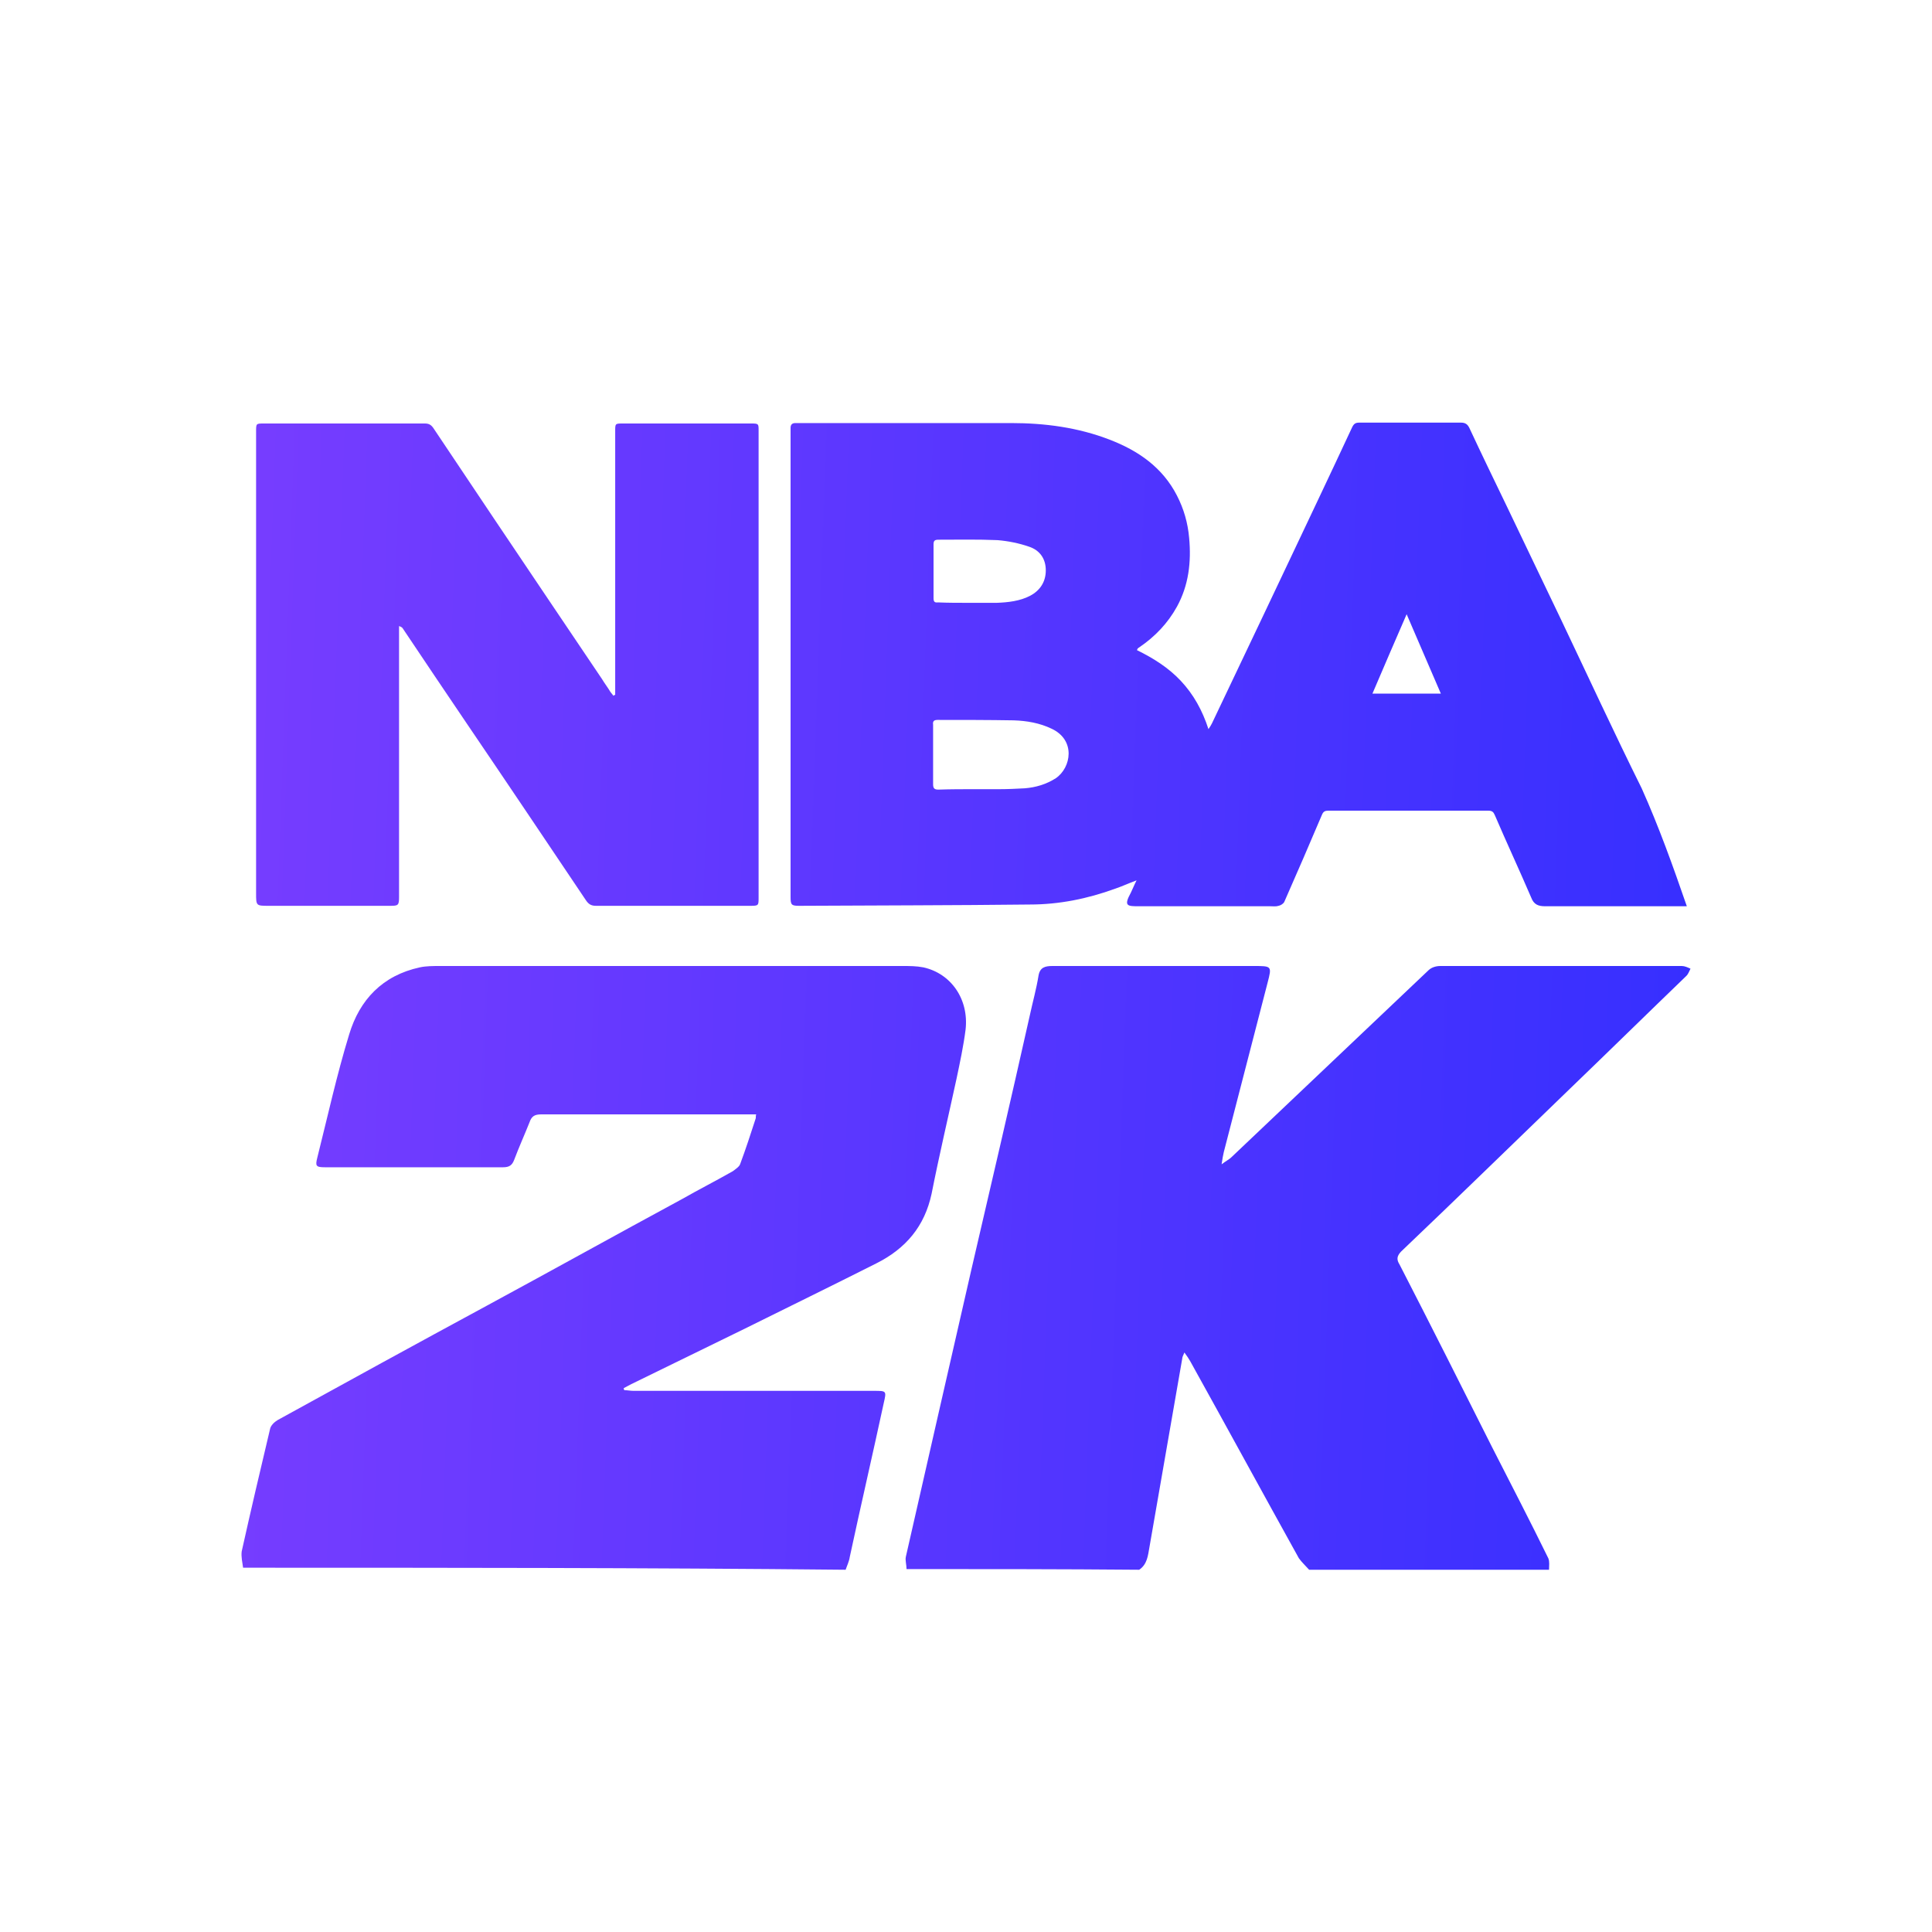
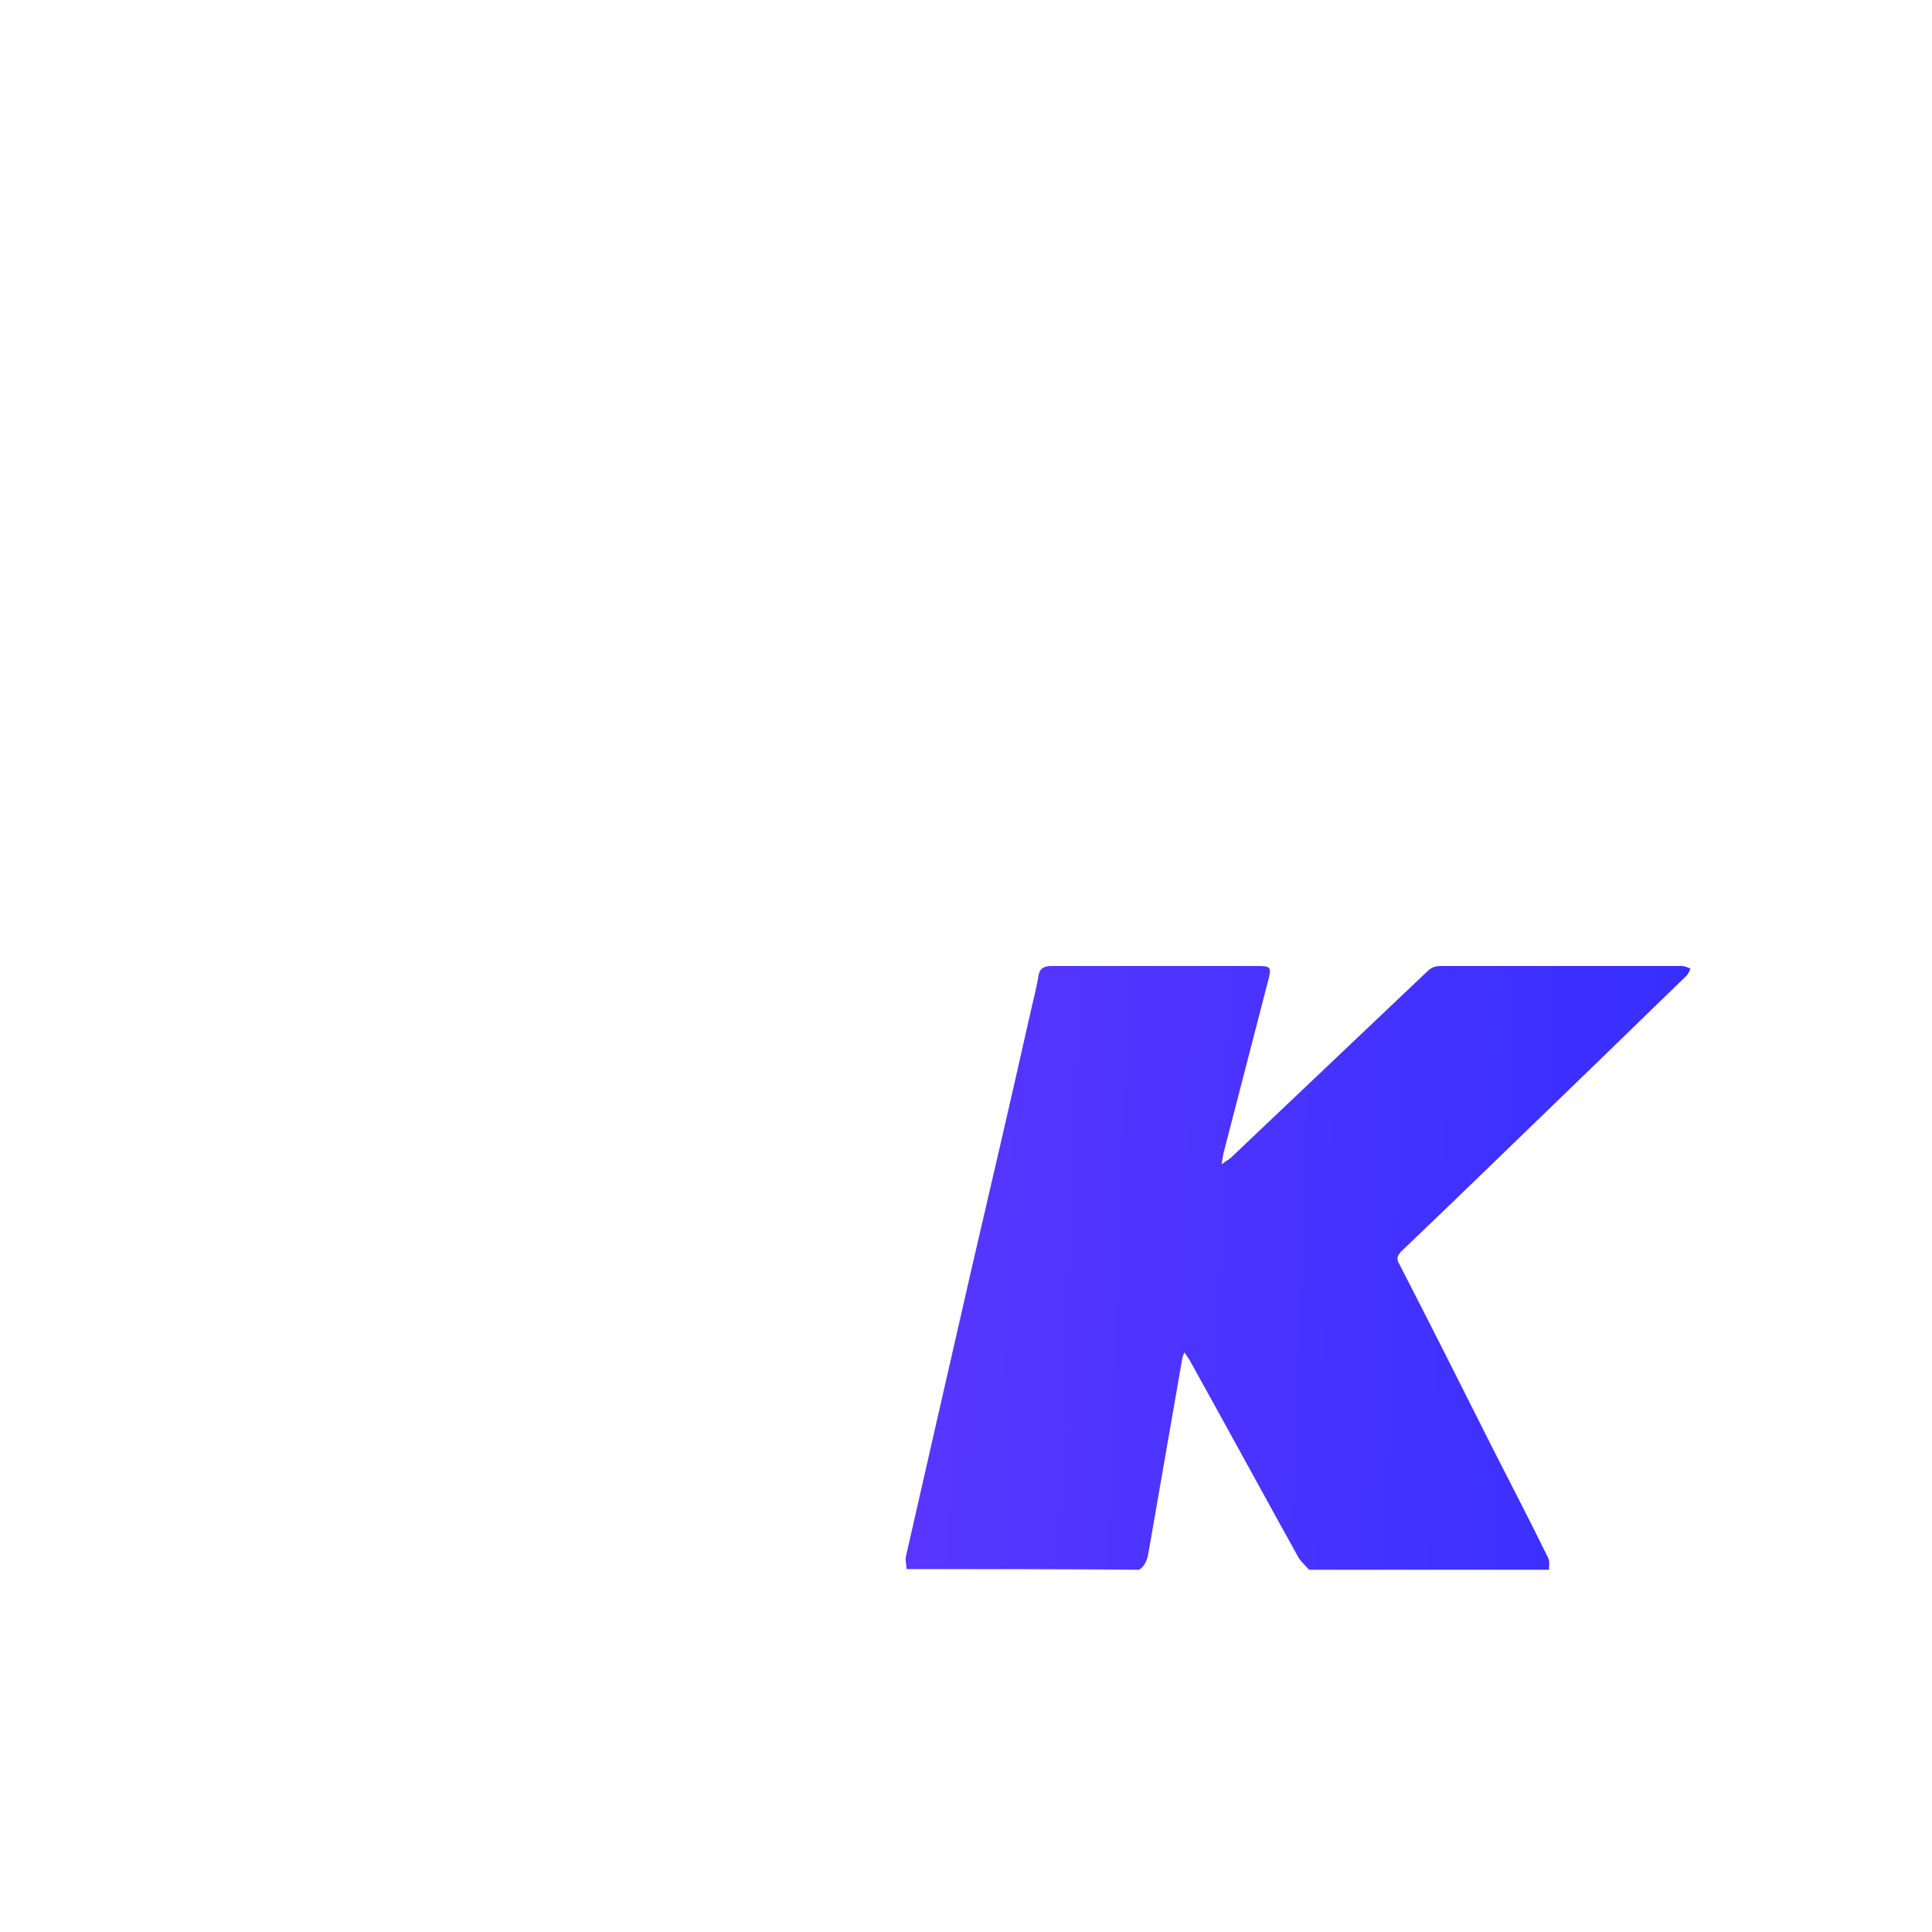
<svg xmlns="http://www.w3.org/2000/svg" width="40" height="40" viewBox="0 0 40 40" fill="none">
-   <path d="M5.033 32.458C5.018 32.346 4.99 32.233 5.004 32.121C5.191 31.279 5.392 30.424 5.592 29.582C5.607 29.512 5.679 29.442 5.75 29.4C7.2 28.6 8.636 27.814 10.086 27.029C11.435 26.299 12.77 25.556 14.12 24.826C14.464 24.63 14.823 24.447 15.168 24.251C15.225 24.209 15.311 24.153 15.326 24.096C15.441 23.788 15.541 23.479 15.641 23.171C15.656 23.142 15.641 23.114 15.656 23.072C15.584 23.072 15.527 23.072 15.455 23.072C14.034 23.072 12.612 23.072 11.206 23.072C11.062 23.072 11.005 23.114 10.961 23.241C10.861 23.493 10.746 23.746 10.646 24.012C10.603 24.125 10.545 24.167 10.416 24.167C9.181 24.167 7.961 24.167 6.727 24.167C6.54 24.167 6.526 24.139 6.569 23.97C6.784 23.114 6.971 22.259 7.229 21.417C7.444 20.701 7.918 20.196 8.693 20.028C8.823 20 8.966 20 9.11 20C12.297 20 15.498 20 18.685 20C18.828 20 18.972 20 19.116 20.028C19.69 20.154 20.063 20.687 19.991 21.319C19.948 21.655 19.876 21.992 19.805 22.329C19.632 23.128 19.446 23.914 19.288 24.714C19.144 25.387 18.757 25.85 18.139 26.159C17.221 26.622 16.302 27.071 15.397 27.52C14.622 27.898 13.847 28.277 13.072 28.656C13.014 28.684 12.971 28.712 12.914 28.74C12.914 28.754 12.914 28.768 12.928 28.782C12.986 28.782 13.057 28.796 13.115 28.796C14.78 28.796 16.431 28.796 18.096 28.796C18.355 28.796 18.355 28.796 18.297 29.049C18.067 30.115 17.823 31.167 17.594 32.233C17.579 32.332 17.536 32.416 17.508 32.5C13.359 32.458 9.196 32.458 5.033 32.458Z" fill="url(#paint0_linear_1599_31213)" />
  <path d="M18.769 32.486C18.769 32.402 18.739 32.304 18.754 32.234C19.207 30.244 19.66 28.254 20.113 26.278C20.521 24.526 20.928 22.775 21.321 21.023C21.381 20.743 21.457 20.477 21.502 20.196C21.532 20.028 21.638 20 21.789 20C23.178 20 24.567 20 25.956 20C26.334 20 26.334 20 26.243 20.35C25.941 21.514 25.639 22.691 25.337 23.854C25.322 23.924 25.307 23.994 25.292 24.106C25.382 24.036 25.443 24.008 25.488 23.966C26.847 22.677 28.221 21.373 29.58 20.084C29.64 20.028 29.731 20 29.821 20C31.482 20 33.158 20 34.819 20C34.879 20 34.94 20.028 35 20.056C34.97 20.112 34.955 20.168 34.909 20.21C34.109 20.981 33.309 21.766 32.509 22.536C31.346 23.657 30.184 24.793 29.006 25.914C28.915 26.012 28.915 26.082 28.976 26.18C29.625 27.441 30.259 28.702 30.893 29.964C31.286 30.734 31.678 31.491 32.056 32.262C32.086 32.332 32.071 32.416 32.071 32.5C30.41 32.5 28.764 32.5 27.104 32.5C27.028 32.416 26.953 32.346 26.892 32.262C26.137 30.902 25.398 29.543 24.643 28.184C24.612 28.128 24.582 28.086 24.522 28.002C24.492 28.072 24.477 28.1 24.477 28.128C24.25 29.431 24.023 30.734 23.797 32.038C23.767 32.206 23.752 32.388 23.586 32.5C21.985 32.486 20.37 32.486 18.769 32.486Z" fill="url(#paint1_linear_1599_31213)" />
-   <path d="M34.924 18.763C34.797 18.763 34.688 18.763 34.57 18.763C33.707 18.763 32.845 18.763 31.992 18.763C31.846 18.763 31.756 18.727 31.701 18.581C31.456 18.01 31.193 17.447 30.948 16.875C30.92 16.811 30.893 16.784 30.811 16.784C29.704 16.784 28.605 16.784 27.498 16.784C27.434 16.784 27.398 16.802 27.371 16.866C27.117 17.465 26.854 18.073 26.59 18.672C26.572 18.709 26.518 18.745 26.472 18.754C26.418 18.772 26.354 18.763 26.3 18.763C25.392 18.763 24.493 18.763 23.585 18.763C23.34 18.763 23.259 18.763 23.413 18.482C23.449 18.409 23.476 18.336 23.531 18.227C23.358 18.291 23.222 18.355 23.086 18.4C22.514 18.609 21.924 18.727 21.325 18.727C19.736 18.745 18.139 18.745 16.55 18.754C16.387 18.754 16.368 18.736 16.368 18.573C16.368 15.368 16.368 12.163 16.368 8.959C16.368 8.922 16.368 8.895 16.368 8.859C16.368 8.795 16.396 8.759 16.468 8.759C16.495 8.759 16.523 8.759 16.541 8.759C18.002 8.759 19.464 8.759 20.935 8.759C21.634 8.759 22.323 8.85 22.977 9.104C23.567 9.331 24.067 9.676 24.366 10.257C24.511 10.538 24.593 10.829 24.62 11.137C24.666 11.637 24.611 12.118 24.366 12.563C24.175 12.908 23.912 13.18 23.594 13.398C23.576 13.407 23.567 13.416 23.549 13.434C23.549 13.434 23.549 13.443 23.54 13.461C23.876 13.625 24.194 13.825 24.448 14.097C24.711 14.378 24.893 14.705 25.02 15.096C25.056 15.041 25.074 15.014 25.092 14.977C25.446 14.233 25.8 13.489 26.154 12.744C26.536 11.945 26.908 11.147 27.289 10.348C27.525 9.848 27.761 9.349 27.997 8.841C28.034 8.768 28.07 8.75 28.143 8.75C28.842 8.75 29.541 8.75 30.249 8.75C30.339 8.75 30.385 8.786 30.421 8.859C30.675 9.404 30.939 9.948 31.202 10.493C31.574 11.274 31.946 12.045 32.319 12.826C32.872 13.988 33.417 15.168 33.989 16.321C34.343 17.111 34.633 17.919 34.924 18.763ZM20.19 16.339C20.363 16.339 20.535 16.339 20.699 16.339C20.871 16.339 21.044 16.33 21.216 16.321C21.443 16.303 21.661 16.239 21.86 16.112C22.178 15.894 22.278 15.322 21.77 15.086C21.525 14.969 21.261 14.923 20.989 14.914C20.462 14.905 19.936 14.905 19.41 14.905C19.328 14.905 19.31 14.941 19.319 15.005C19.319 15.413 19.319 15.822 19.319 16.239C19.319 16.321 19.346 16.348 19.428 16.348C19.682 16.339 19.936 16.339 20.19 16.339ZM20.054 12.481C20.245 12.481 20.435 12.481 20.635 12.481C20.871 12.472 21.116 12.445 21.325 12.336C21.534 12.227 21.652 12.045 21.652 11.809C21.652 11.564 21.525 11.392 21.307 11.319C21.098 11.246 20.871 11.201 20.653 11.183C20.245 11.165 19.836 11.174 19.428 11.174C19.346 11.174 19.328 11.201 19.328 11.274C19.328 11.646 19.328 12.018 19.328 12.381C19.328 12.454 19.346 12.481 19.419 12.472C19.627 12.481 19.836 12.481 20.054 12.481ZM28.415 14.36C28.896 14.36 29.359 14.36 29.831 14.36C29.595 13.816 29.368 13.289 29.123 12.717C28.878 13.28 28.651 13.806 28.415 14.36Z" fill="url(#paint2_linear_1599_31213)" />
-   <path d="M12.737 14.387C12.737 14.342 12.737 14.306 12.737 14.26C12.737 12.481 12.737 10.702 12.737 8.923C12.737 8.768 12.737 8.768 12.9 8.768C13.79 8.768 14.671 8.768 15.56 8.768C15.706 8.768 15.706 8.777 15.706 8.913C15.706 12.136 15.706 15.359 15.706 18.582C15.706 18.745 15.706 18.754 15.542 18.754C14.471 18.754 13.409 18.754 12.338 18.754C12.238 18.754 12.183 18.718 12.129 18.636C11.312 17.42 10.495 16.203 9.669 14.987C9.224 14.333 8.788 13.679 8.343 13.017C8.334 12.999 8.316 12.98 8.262 12.962C8.262 12.999 8.262 13.044 8.262 13.08C8.262 14.914 8.262 16.739 8.262 18.573C8.262 18.745 8.243 18.754 8.08 18.754C7.245 18.754 6.401 18.754 5.565 18.754C5.302 18.754 5.302 18.754 5.302 18.491C5.302 15.304 5.302 12.118 5.302 8.932C5.302 8.768 5.302 8.768 5.466 8.768C6.573 8.768 7.69 8.768 8.797 8.768C8.879 8.768 8.924 8.795 8.97 8.859C9.387 9.485 9.805 10.103 10.222 10.729C10.967 11.837 11.711 12.944 12.465 14.061C12.519 14.152 12.583 14.233 12.637 14.324C12.655 14.351 12.683 14.378 12.701 14.406C12.719 14.387 12.728 14.387 12.737 14.387Z" fill="url(#paint3_linear_1599_31213)" />
  <defs>
    <linearGradient id="paint0_linear_1599_31213" x1="5" y1="8.75" x2="35.814" y2="9.857" gradientUnits="userSpaceOnUse">
      <stop stop-color="#773DFF" />
      <stop offset="1" stop-color="#362FFF" />
    </linearGradient>
    <linearGradient id="paint1_linear_1599_31213" x1="5" y1="8.75" x2="35.814" y2="9.857" gradientUnits="userSpaceOnUse">
      <stop stop-color="#773DFF" />
      <stop offset="1" stop-color="#362FFF" />
    </linearGradient>
    <linearGradient id="paint2_linear_1599_31213" x1="5" y1="8.75" x2="35.814" y2="9.857" gradientUnits="userSpaceOnUse">
      <stop stop-color="#773DFF" />
      <stop offset="1" stop-color="#362FFF" />
    </linearGradient>
    <linearGradient id="paint3_linear_1599_31213" x1="5" y1="8.75" x2="35.814" y2="9.857" gradientUnits="userSpaceOnUse">
      <stop stop-color="#773DFF" />
      <stop offset="1" stop-color="#362FFF" />
    </linearGradient>
  </defs>
</svg>